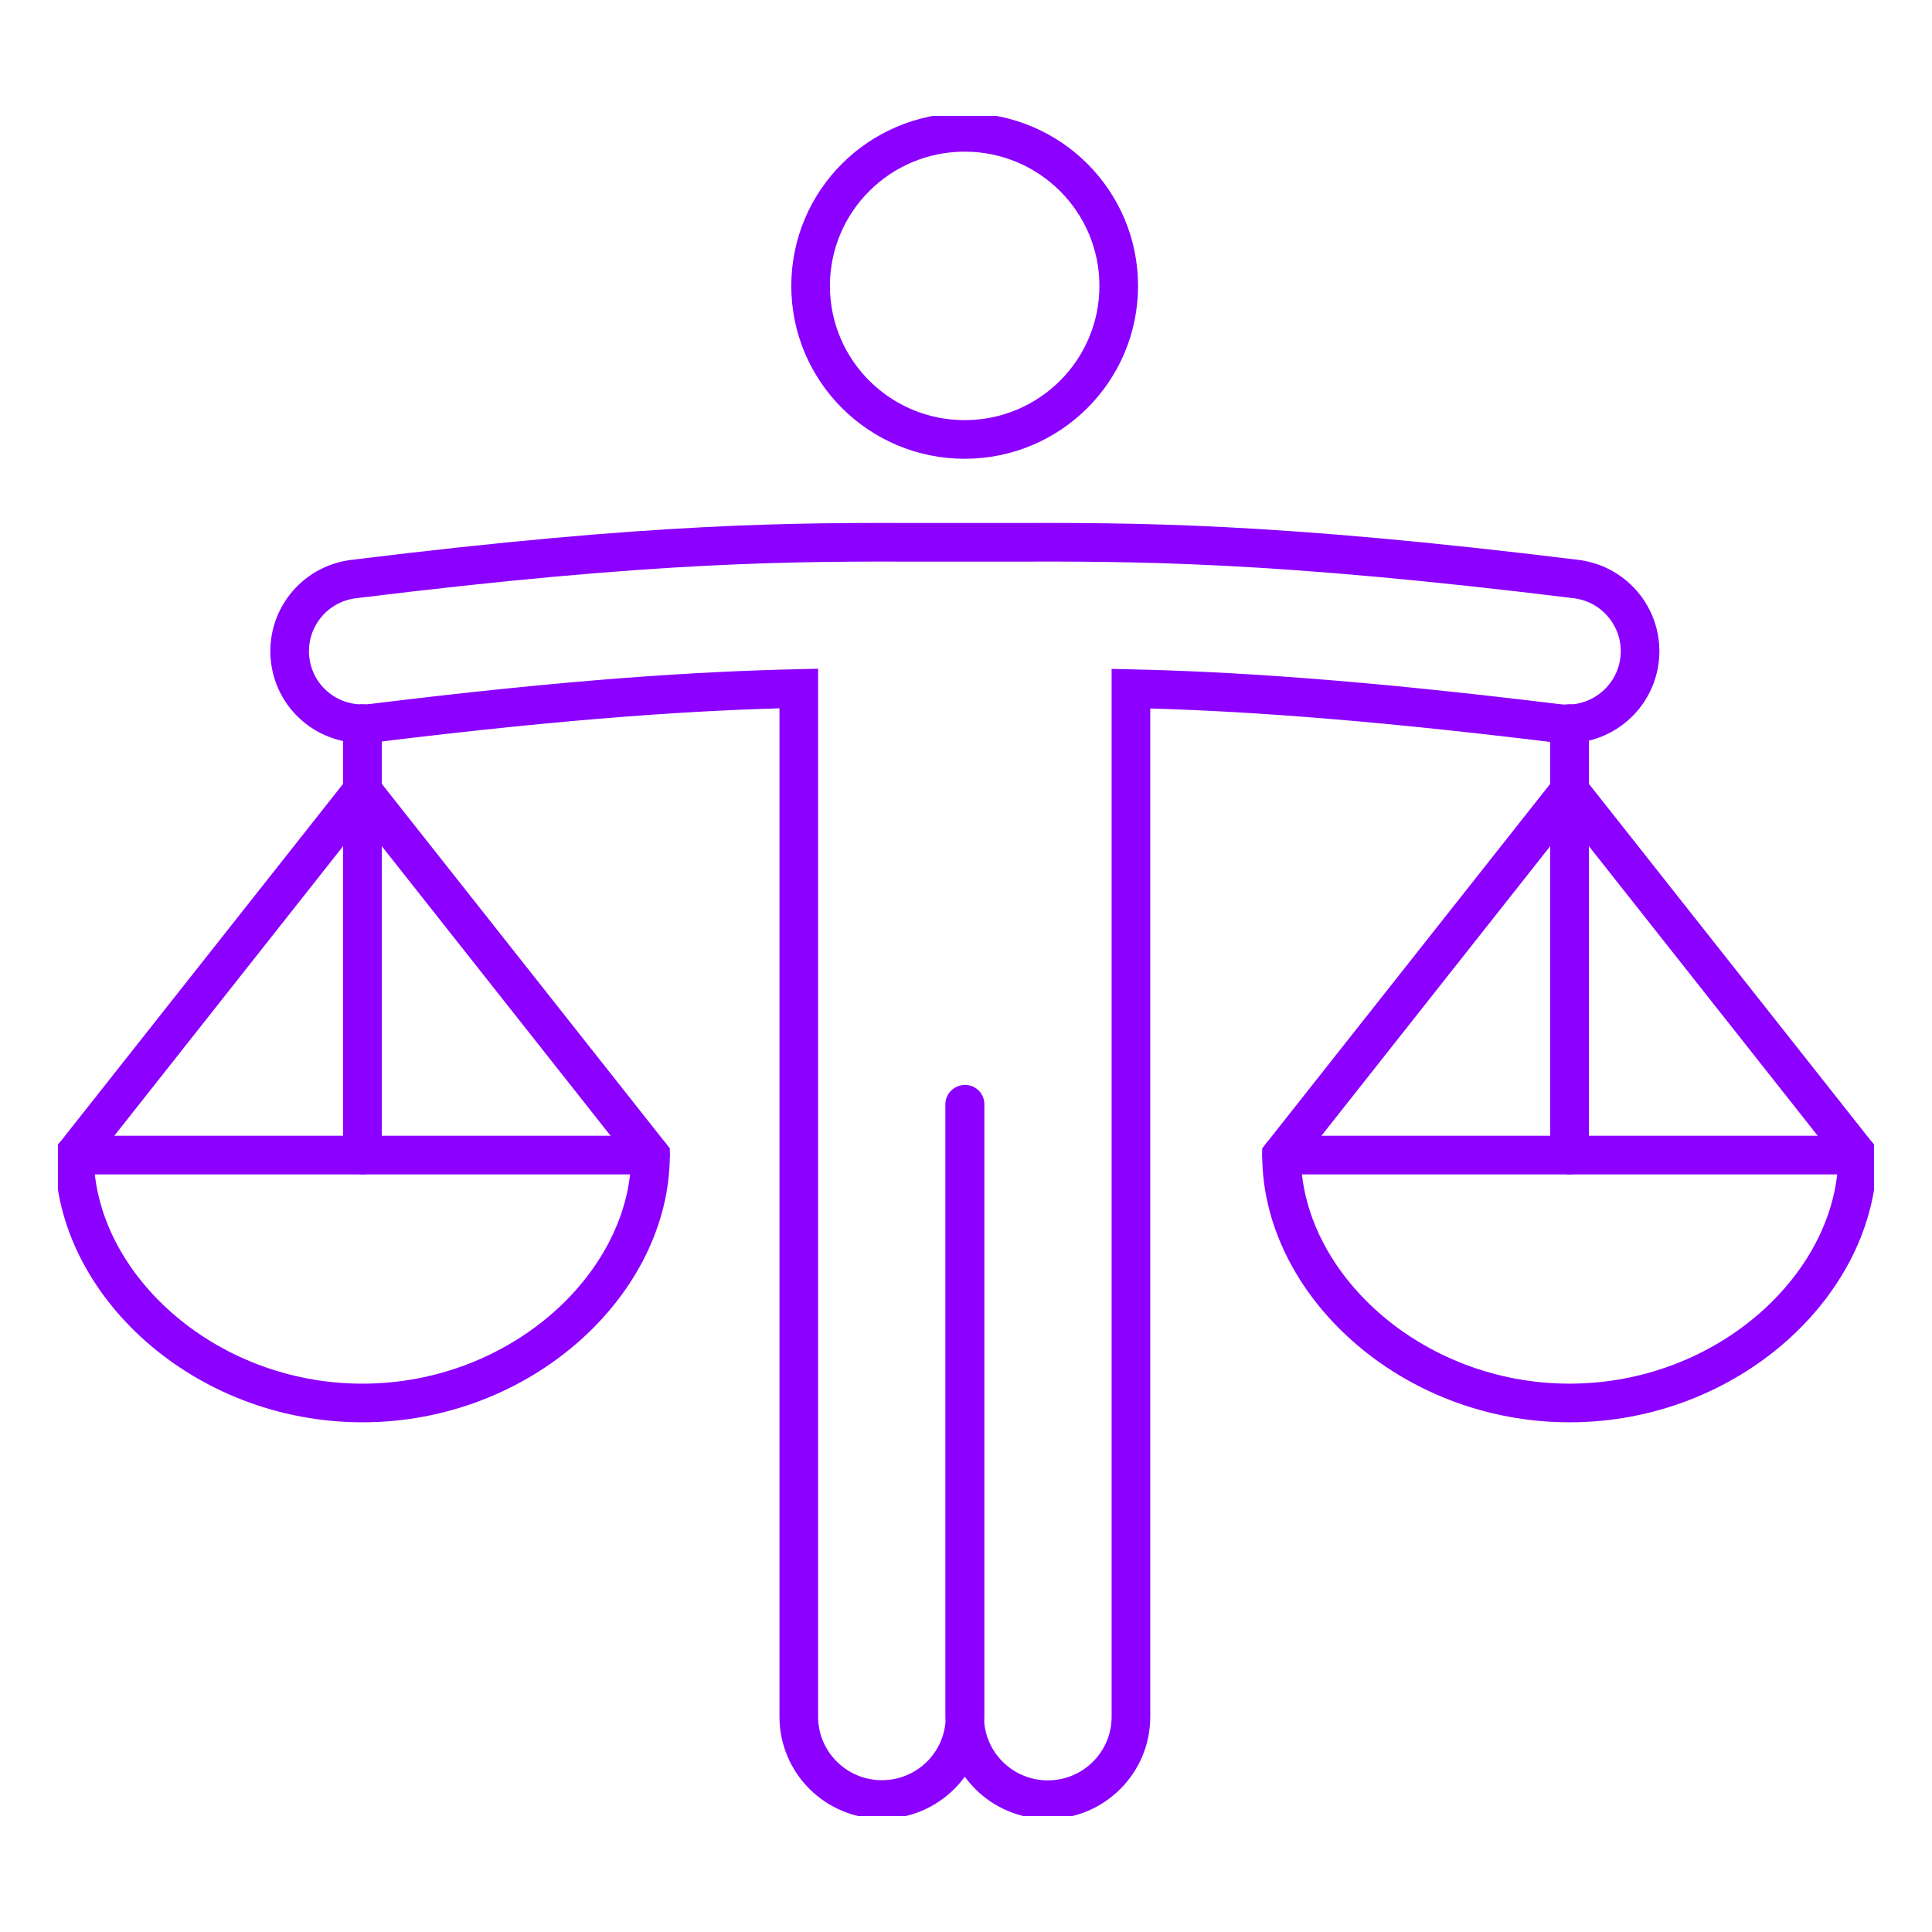
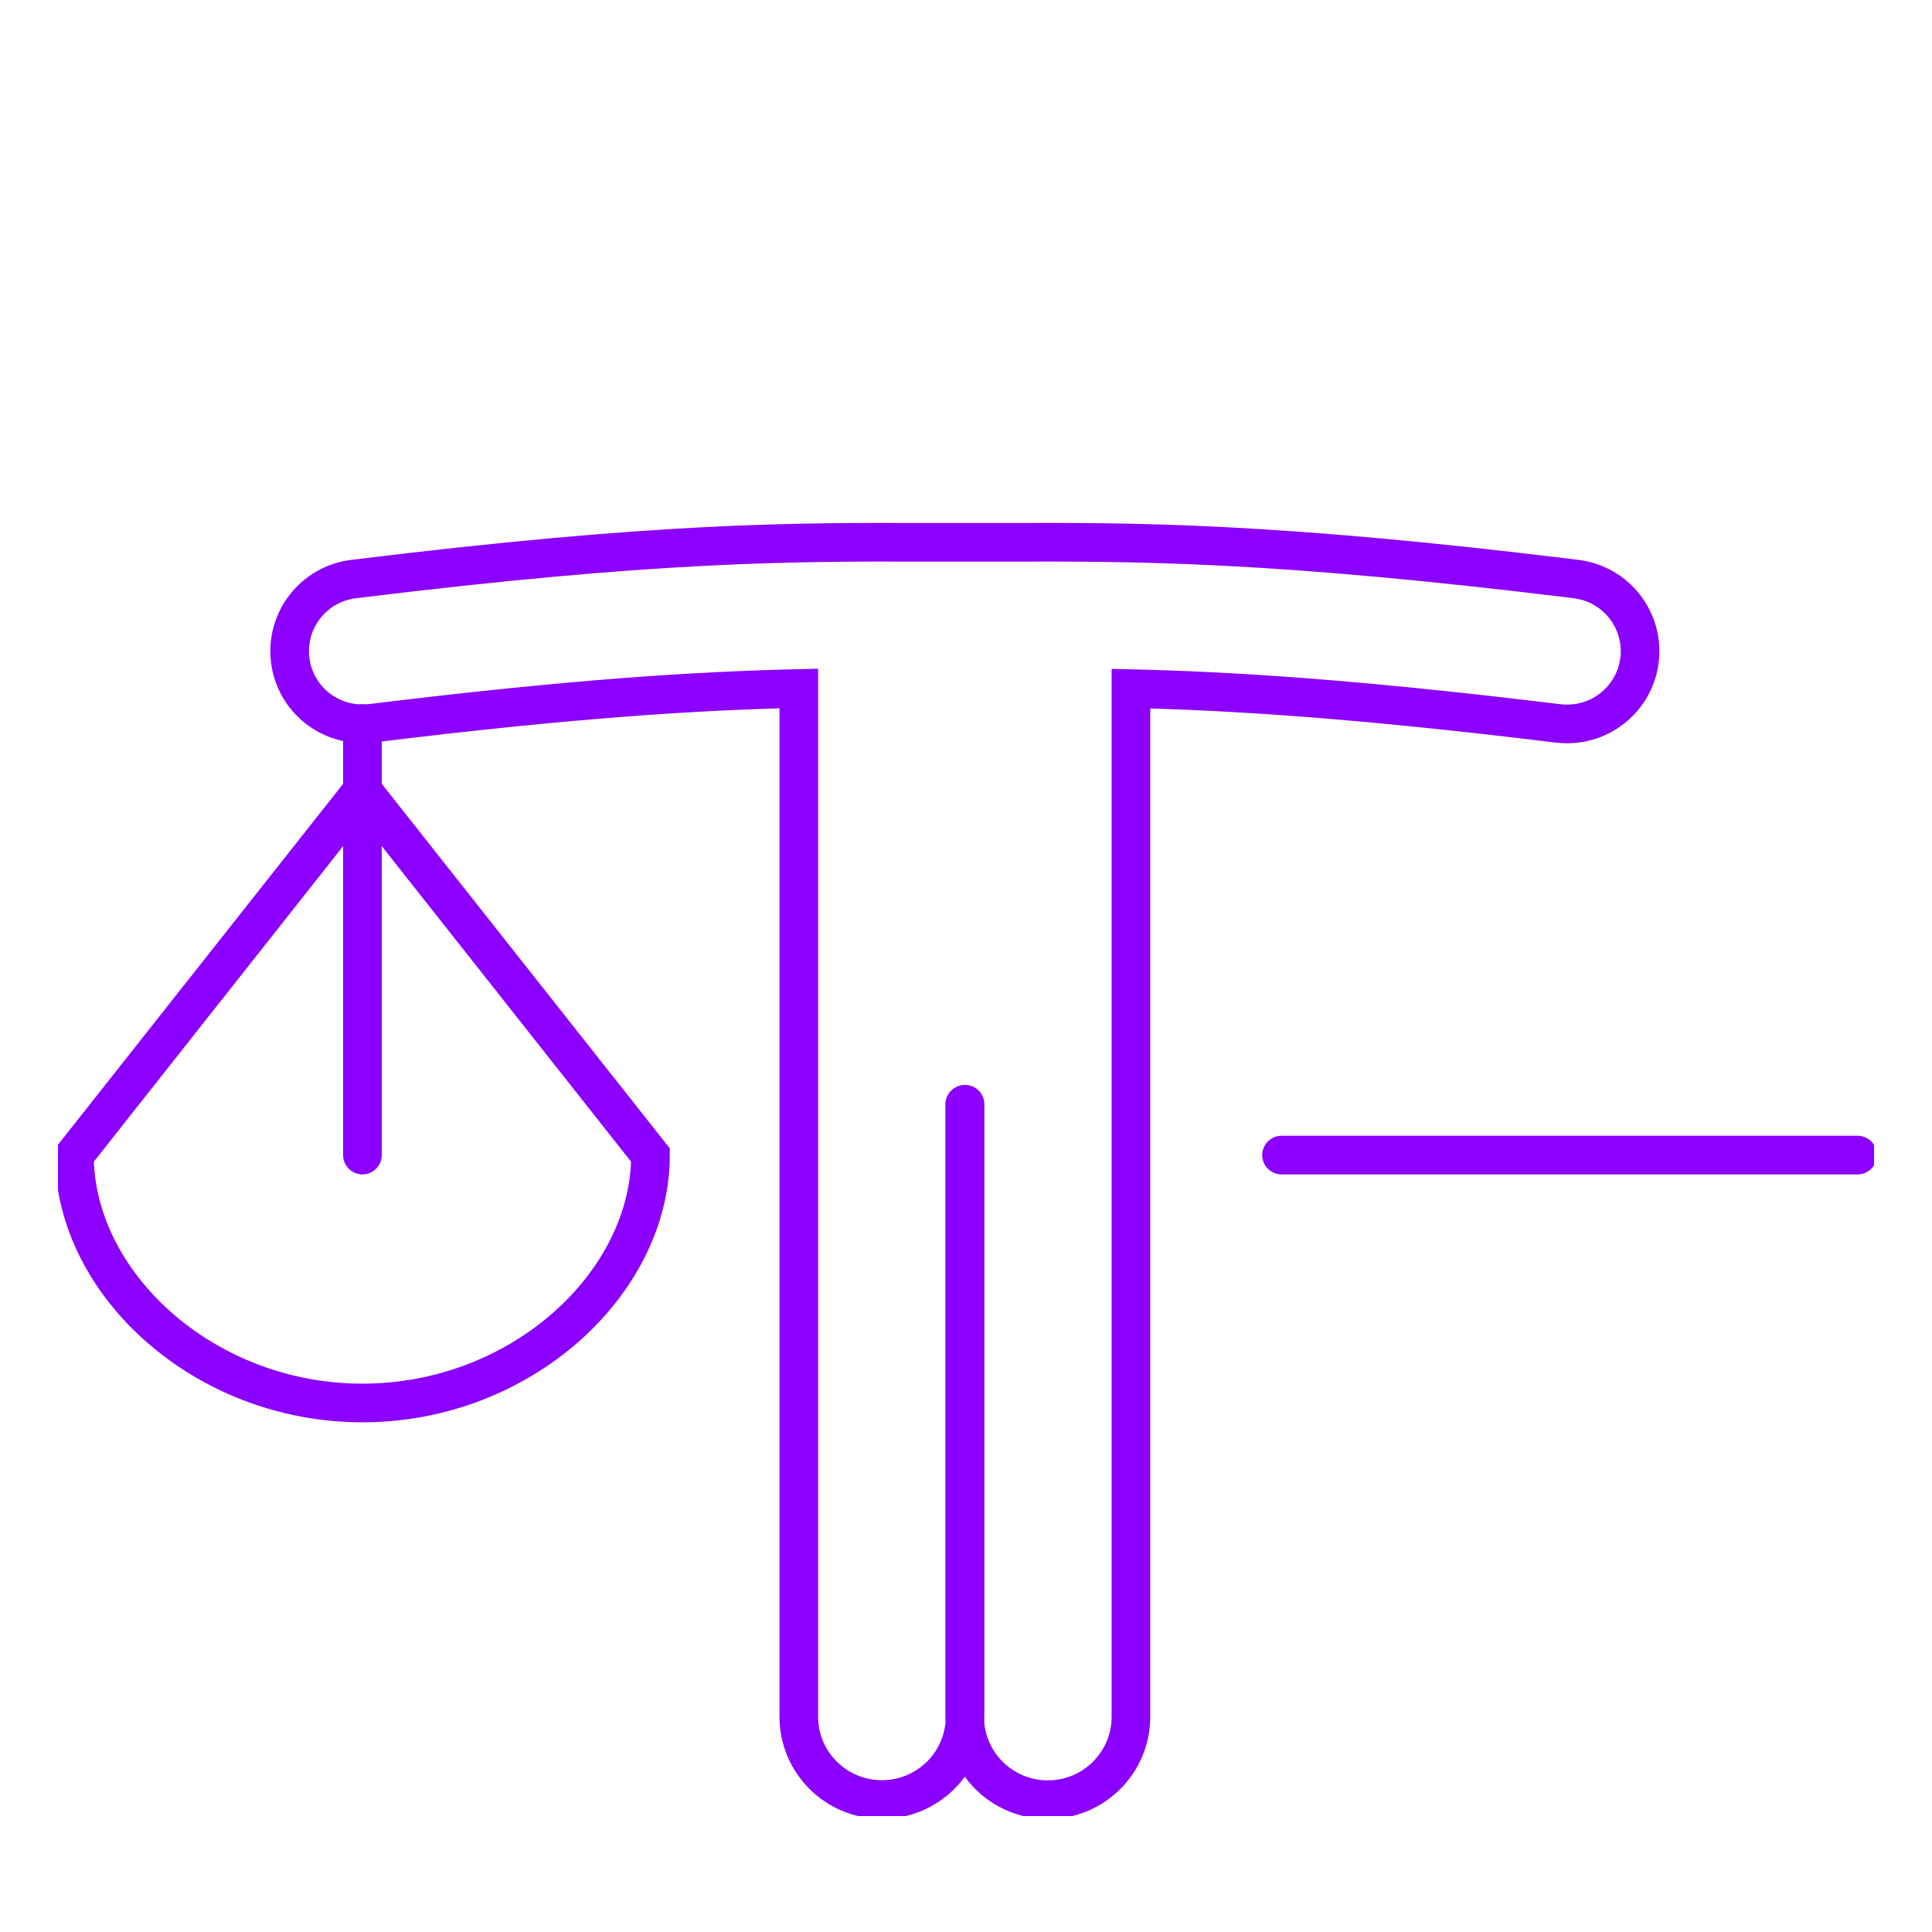
<svg xmlns="http://www.w3.org/2000/svg" width="100" height="100" viewBox="0 0 100 100" fill="none">
  <g clip-path="url(#clip0_5497_487)">
-     <path d="M49.931 22.746C54.335 22.746 57.905 19.188 57.905 14.798C57.905 10.408 54.335 6.85 49.931 6.85C45.527 6.85 41.957 10.408 41.957 14.798C41.957 19.188 45.527 22.746 49.931 22.746Z" stroke="#8b00fe" stroke-width="2" />
    <path d="M49.932 57.163V88.862C49.932 91.231 51.858 93.151 54.235 93.151C56.611 93.151 58.537 91.231 58.537 88.862V35.644C63.691 35.763 70.174 36.162 80.653 37.445C80.806 37.462 80.968 37.47 81.121 37.47C82.995 37.47 84.622 36.078 84.861 34.167C85.117 32.103 83.643 30.227 81.581 29.972C65.787 28.027 58.767 28.053 51.96 28.07H49.941H47.922C41.115 28.053 34.095 28.027 18.301 29.972C16.231 30.227 14.766 32.103 15.021 34.167C15.277 36.23 17.142 37.682 19.23 37.436C29.708 36.145 36.191 35.755 41.345 35.636V88.854C41.345 91.223 43.27 93.142 45.647 93.142C48.024 93.142 49.95 91.223 49.95 88.854V57.154" stroke="#8b00fe" stroke-width="2" stroke-linecap="round" />
    <path d="M18.76 59.786V37.453" stroke="#8b00fe" stroke-width="2" stroke-linecap="round" />
-     <path d="M33.669 59.787C33.669 66.41 26.989 72.618 18.76 72.618C10.531 72.618 3.852 66.419 3.852 59.787L18.76 40.918L33.669 59.787Z" stroke="#8b00fe" stroke-width="2" stroke-linecap="round" />
-     <path d="M3.852 59.787H33.669" stroke="#8b00fe" stroke-width="2" stroke-linecap="round" />
-     <path d="M81.24 59.786V37.453" stroke="#8b00fe" stroke-width="2" stroke-linecap="round" />
-     <path d="M96.149 59.787C96.149 66.41 89.47 72.618 81.24 72.618C73.011 72.618 66.332 66.419 66.332 59.787L81.24 40.918L96.149 59.787Z" stroke="#8b00fe" stroke-width="2" stroke-linecap="round" />
+     <path d="M33.669 59.787C33.669 66.41 26.989 72.618 18.76 72.618C10.531 72.618 3.852 66.419 3.852 59.787L18.76 40.918Z" stroke="#8b00fe" stroke-width="2" stroke-linecap="round" />
    <path d="M66.332 59.787H96.149" stroke="#8b00fe" stroke-width="2" stroke-linecap="round" />
  </g>
  <defs>
    <clipPath id="clip0_5497_487">
      <rect width="94" height="88" fill="white" transform="translate(3 6)" />
    </clipPath>
  </defs>
</svg>